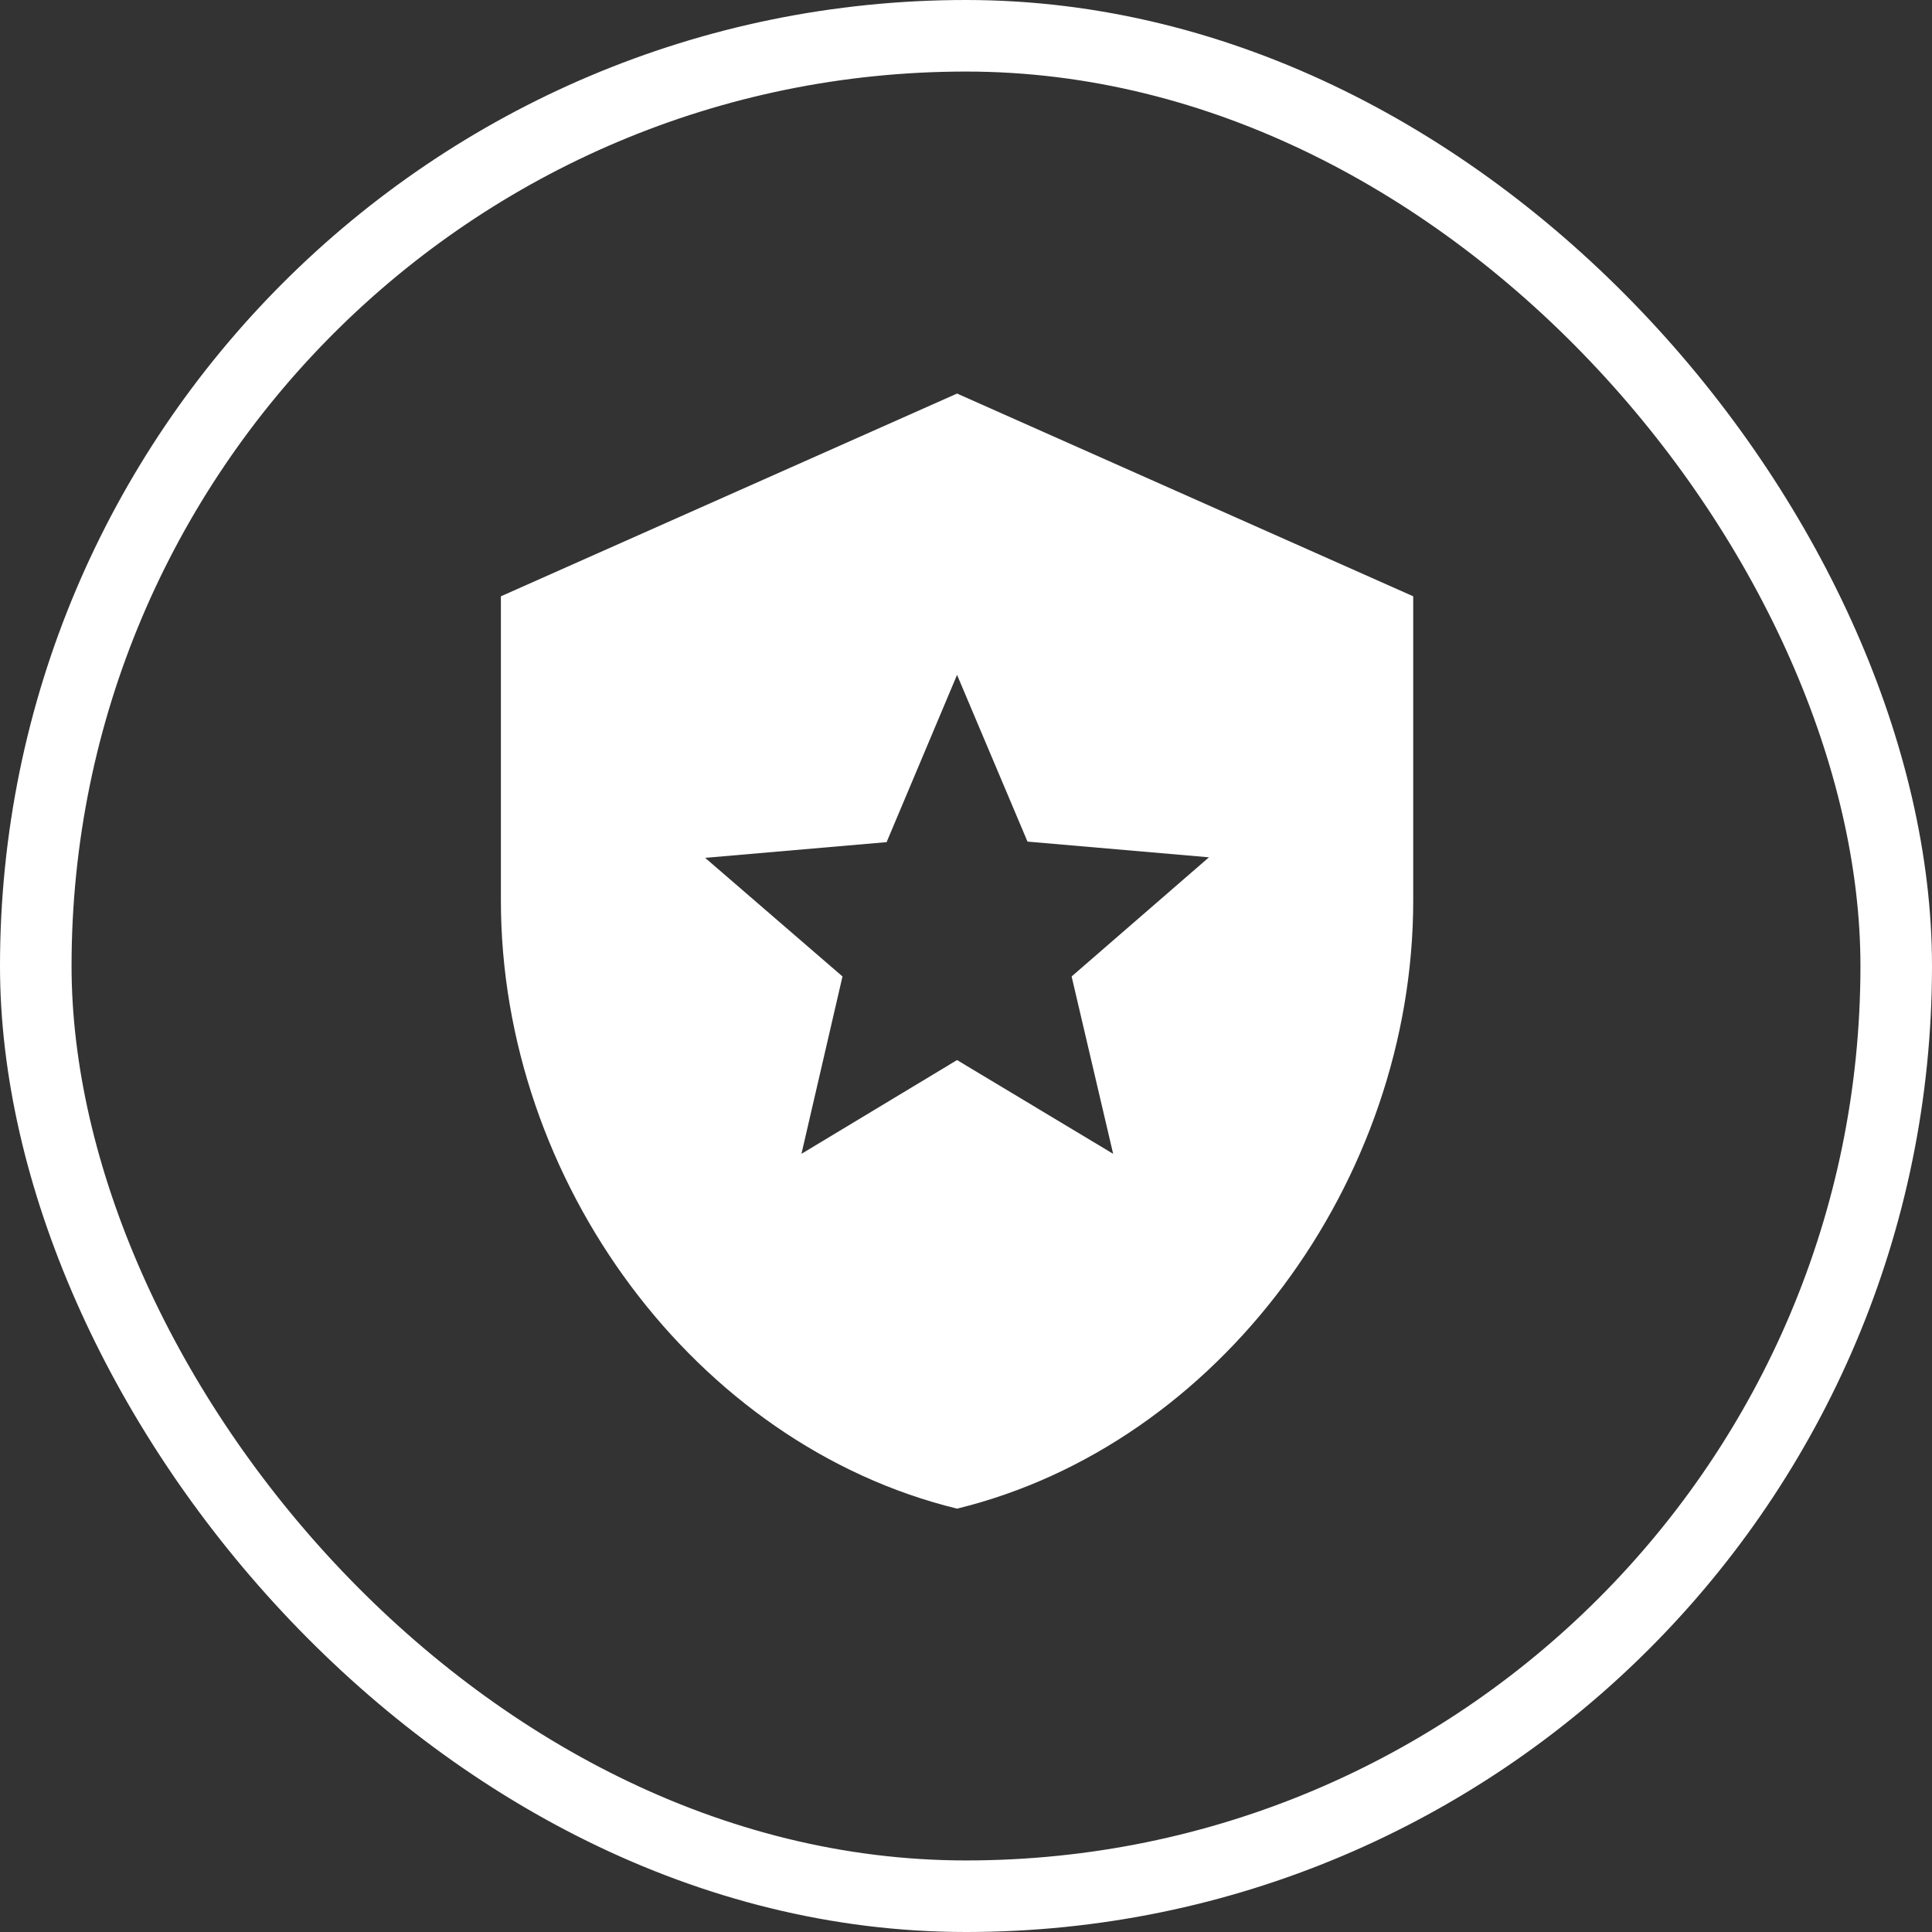
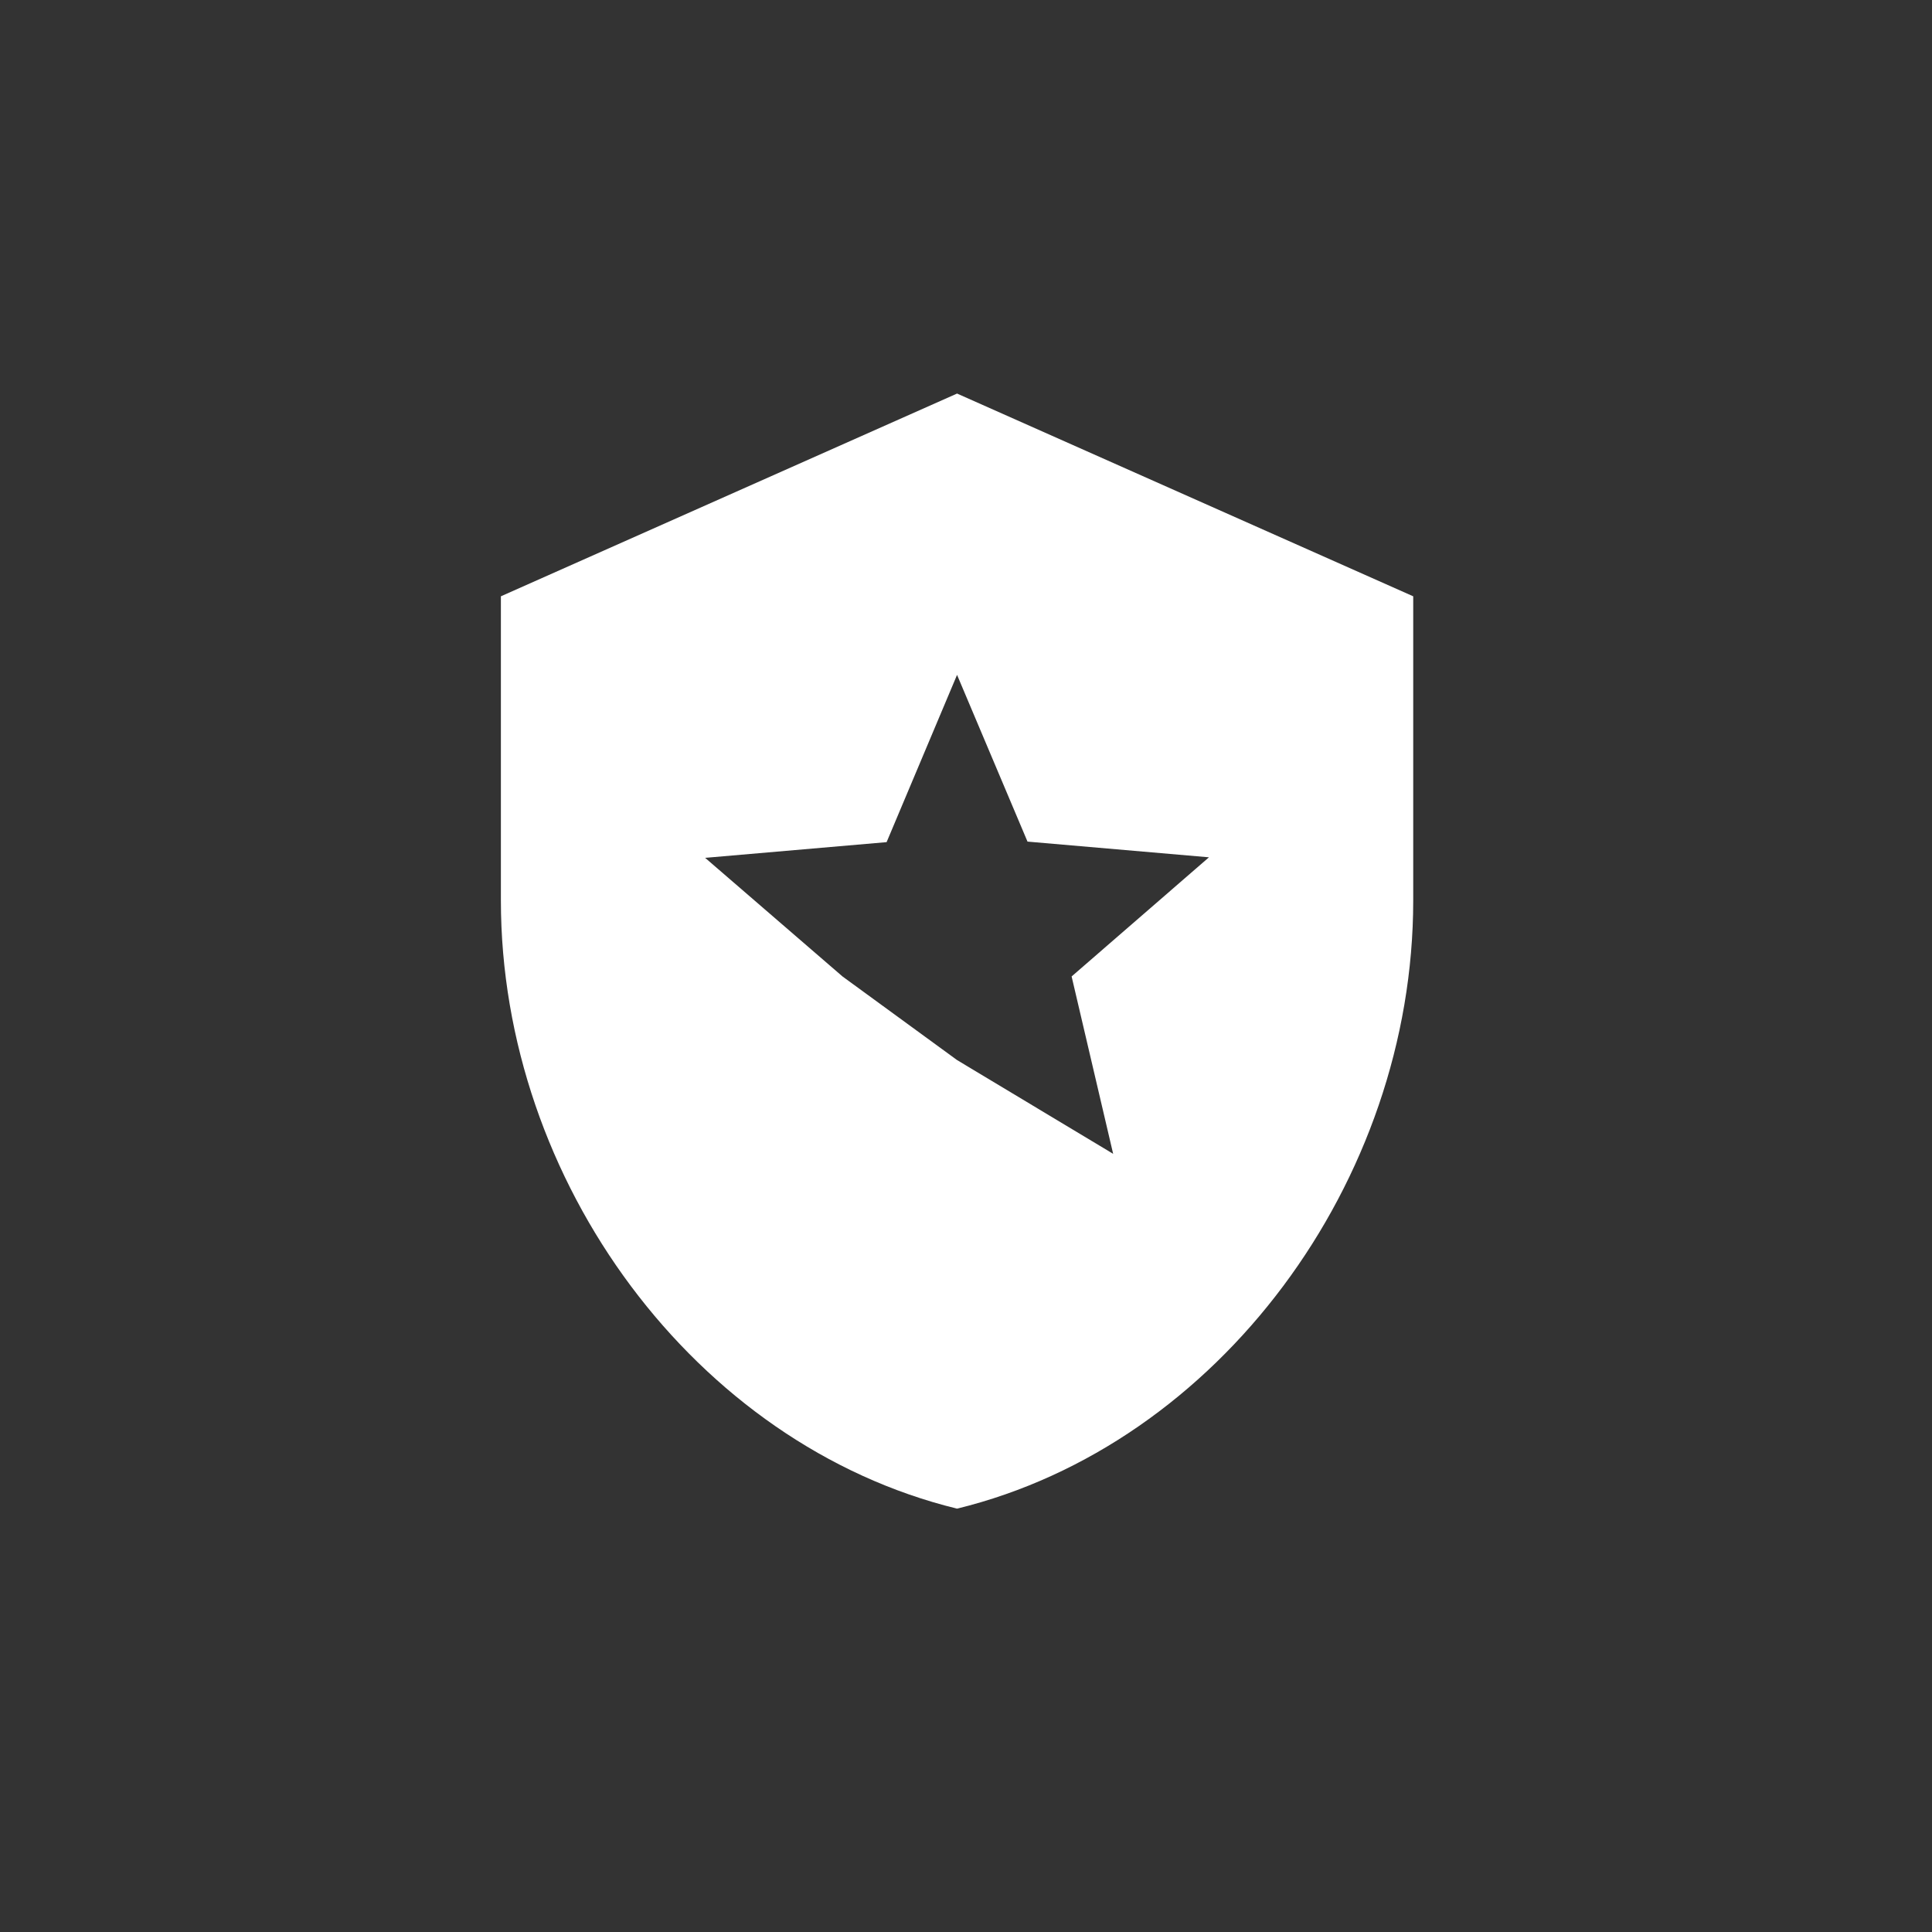
<svg xmlns="http://www.w3.org/2000/svg" width="54" height="54" viewBox="0 0 54 54" fill="none">
  <rect x="0" y="0" width="54" height="54" fill="#333333" stroke="none" />
-   <rect x="1" y="1" width="52" height="52" rx="26" stroke="white" stroke-width="2" />
-   <path d="M26.75 11L14 16.667V25.167C14 33.029 19.44 40.382 26.75 42.167C34.06 40.382 39.5 33.029 39.5 25.167V16.667L26.75 11ZM31.113 32.25L26.75 29.629L22.401 32.25L23.548 27.292L19.709 23.977L24.781 23.538L26.75 18.863L28.719 23.523L33.791 23.962L29.952 27.292L31.113 32.25Z" fill="white" />
+   <path d="M26.75 11L14 16.667V25.167C14 33.029 19.44 40.382 26.75 42.167C34.06 40.382 39.5 33.029 39.5 25.167V16.667L26.75 11ZM31.113 32.25L26.75 29.629L23.548 27.292L19.709 23.977L24.781 23.538L26.75 18.863L28.719 23.523L33.791 23.962L29.952 27.292L31.113 32.25Z" fill="white" />
</svg>